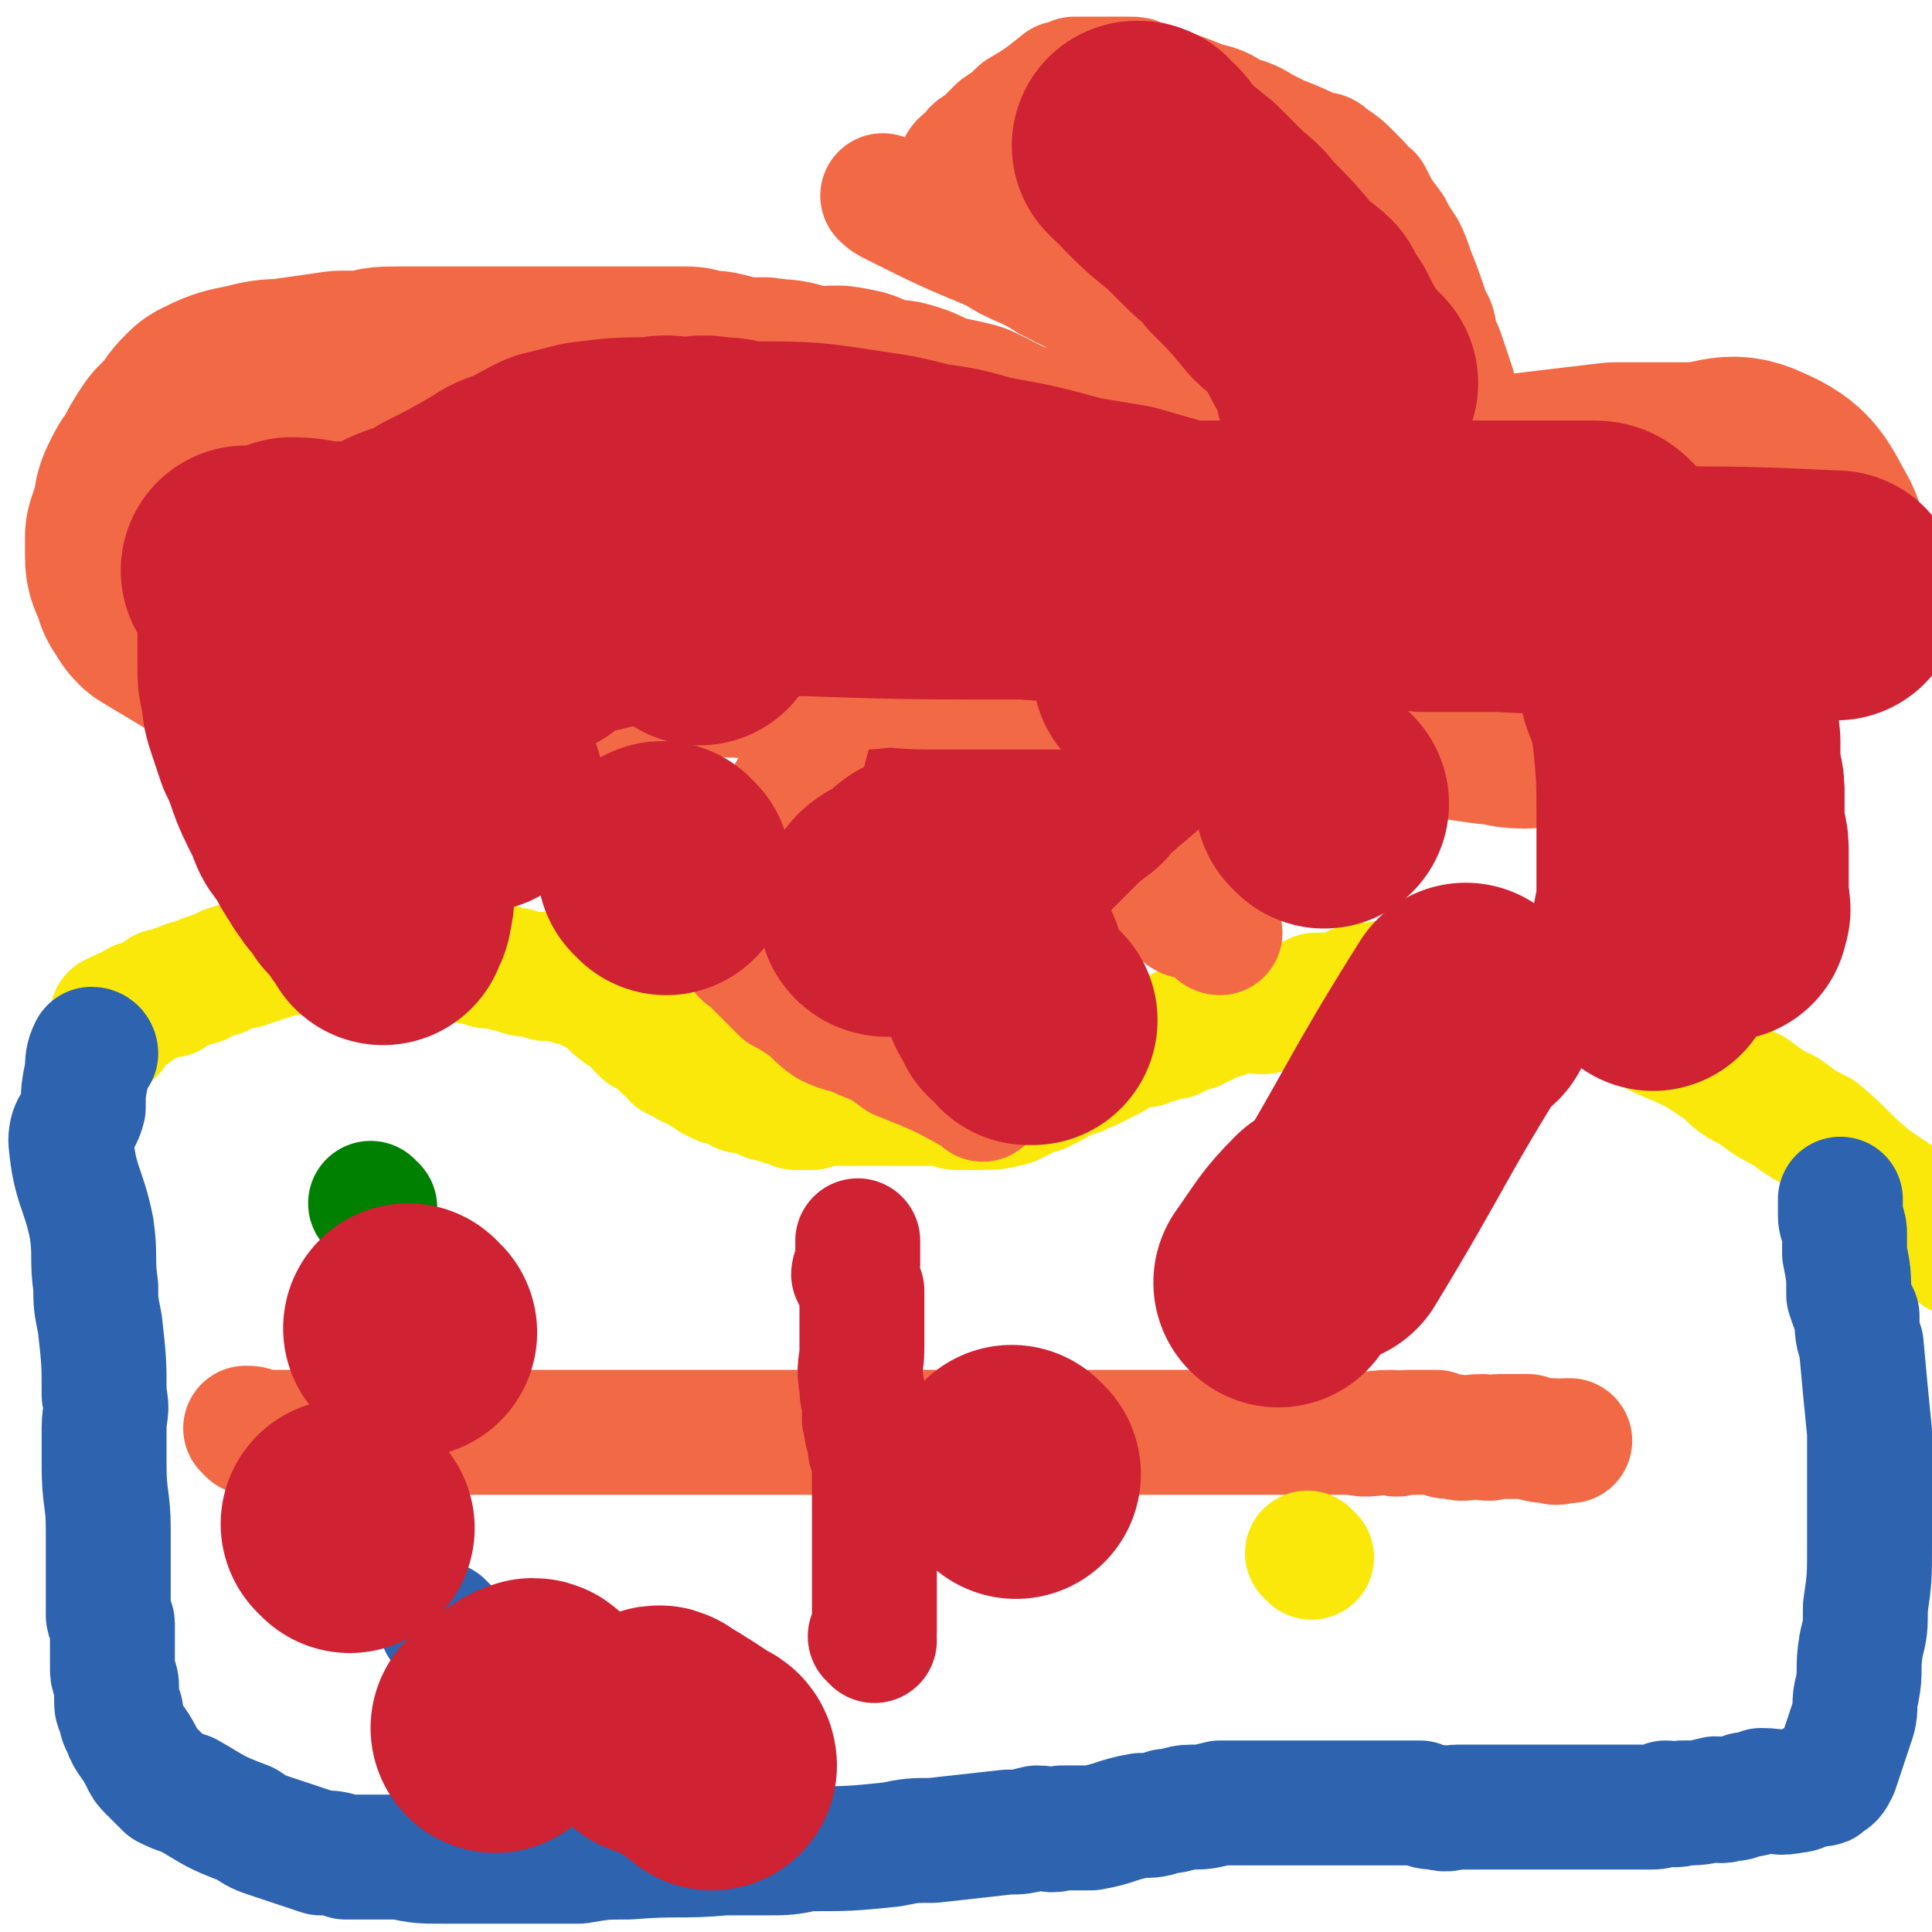
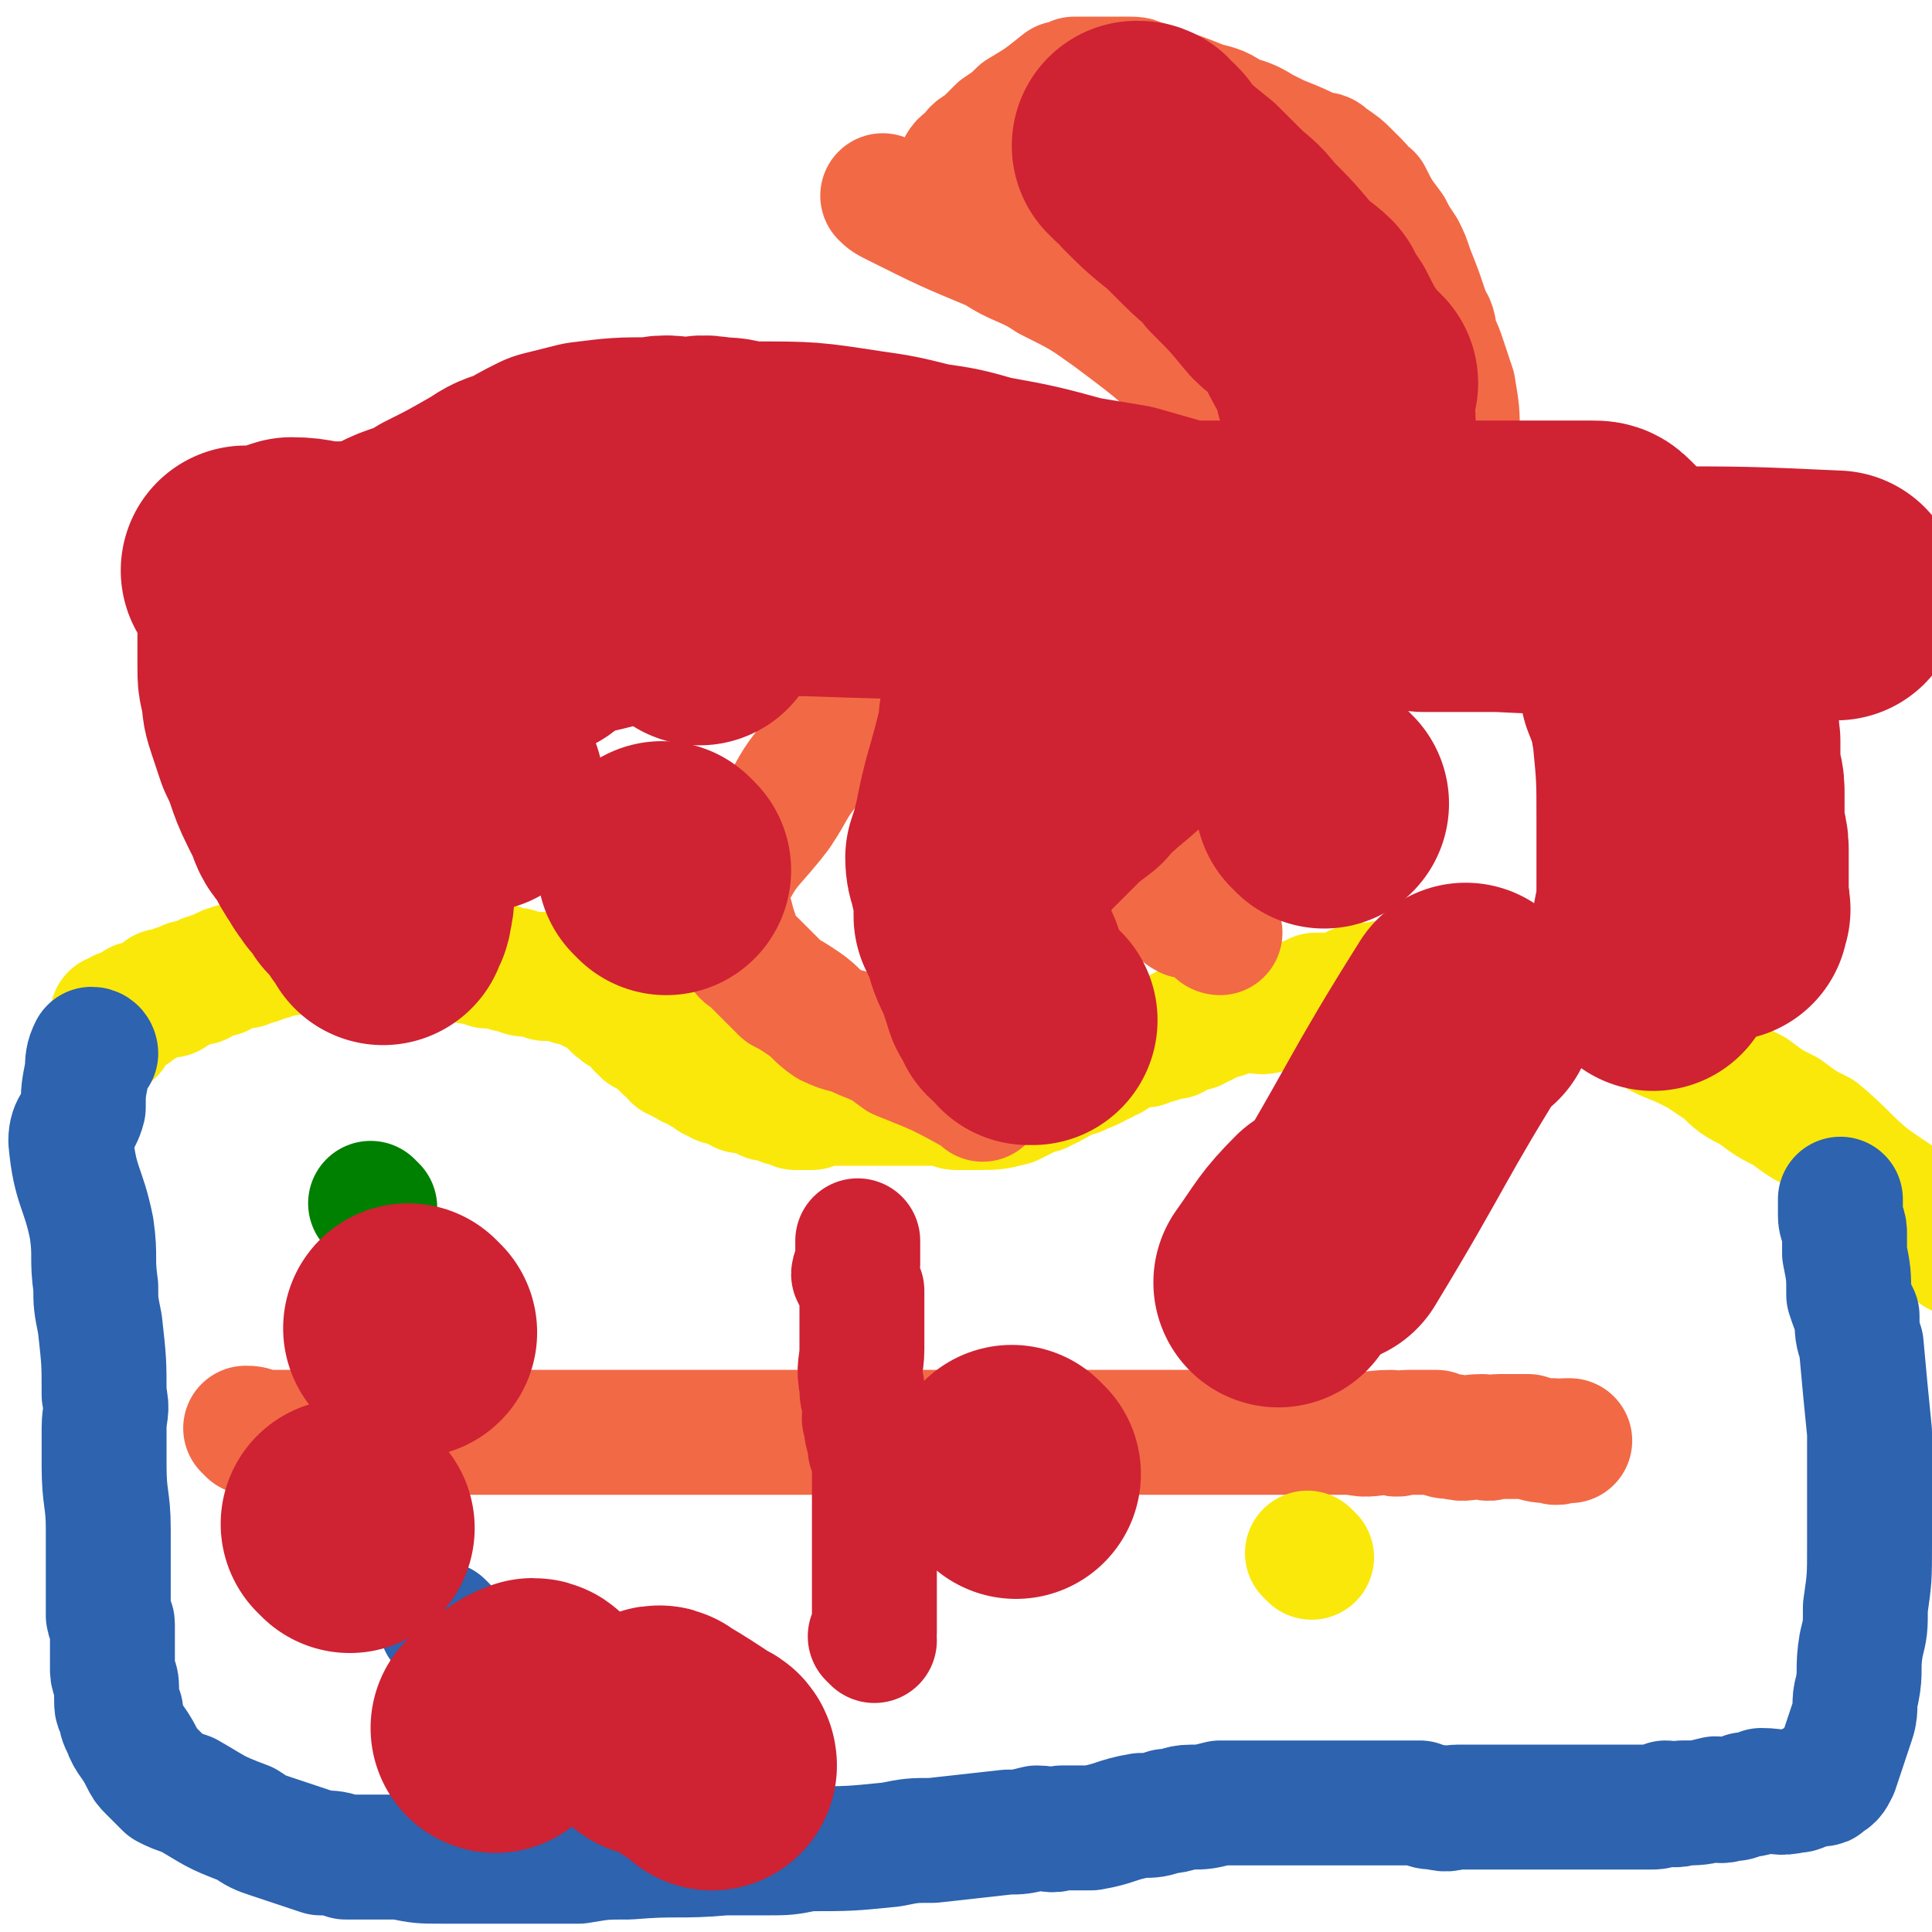
<svg xmlns="http://www.w3.org/2000/svg" viewBox="0 0 464 464" version="1.1">
  <g fill="none" stroke="#FAE80B" stroke-width="30" stroke-linecap="round" stroke-linejoin="round">
    <path d="M27,248c0,0 0,-1 -1,-1 0,0 1,0 1,1 0,0 0,0 0,0 0,0 0,-1 -1,-1 0,0 1,0 1,1 0,0 0,0 0,0 0,0 0,-1 -1,-1 0,0 1,0 1,1 0,0 0,0 0,0 0,0 0,-1 -1,-1 0,0 1,0 1,1 0,0 0,0 0,0 0,0 0,-1 -1,-1 0,0 1,0 1,1 0,0 0,0 0,0 0,0 0,-1 -1,-1 0,0 1,0 1,1 0,0 0,0 0,0 0,0 0,-1 -1,-1 0,0 1,0 1,1 0,0 0,0 0,0 0,0 0,-1 -1,-1 0,0 1,0 1,1 0,0 0,0 0,0 0,0 0,-1 -1,-1 0,0 1,0 1,1 0,0 0,0 0,0 0,0 0,-1 -1,-1 0,0 1,0 1,1 0,0 0,0 0,0 0,0 0,-1 -1,-1 0,0 1,0 1,1 0,0 0,0 0,0 0,0 0,-1 -1,-1 0,0 1,0 1,1 0,0 0,0 0,0 0,0 0,-1 -1,-1 0,0 1,0 1,1 0,0 0,0 0,0 0,0 0,-1 -1,-1 0,0 1,0 1,1 0,0 0,0 0,0 0,0 0,-1 -1,-1 0,0 1,0 1,1 0,0 0,0 0,0 0,0 0,-1 -1,-1 0,0 1,0 1,1 0,0 0,0 0,0 0,0 0,-1 -1,-1 0,0 1,0 1,1 0,0 0,0 0,0 0,0 0,-1 -1,-1 0,0 1,0 1,1 0,0 0,0 0,0 0,0 0,-1 -1,-1 0,0 1,0 1,1 0,0 0,0 0,0 1,-2 1,-2 1,-3 0,-1 0,0 0,0 0,0 0,0 0,0 0,0 0,0 0,0 0,0 0,-1 -1,-1 0,0 1,0 1,1 0,0 0,0 0,0 0,-1 0,-1 1,-1 0,0 0,0 0,0 0,0 0,0 1,0 0,0 0,0 0,0 0,0 0,0 0,0 0,0 -1,-1 -1,-1 0,0 1,0 2,0 0,0 0,0 0,0 0,0 0,0 1,0 0,0 0,0 0,0 1,-1 1,-1 1,-2 0,0 0,1 0,1 1,-1 1,-1 2,-1 1,-1 1,-1 2,-1 0,0 0,0 0,0 1,-1 1,-1 2,-2 1,0 1,1 1,1 1,0 1,0 1,0 1,-1 1,-1 1,-1 0,-1 0,-1 1,-1 0,0 0,0 1,0 1,0 1,0 1,-1 1,0 0,0 1,0 1,-1 1,0 2,0 0,0 0,0 0,0 0,-1 0,-1 1,-1 0,-1 1,0 1,0 0,0 0,0 0,0 0,-1 1,-1 1,-1 1,0 1,0 1,0 0,-1 0,0 1,0 0,-1 0,-1 1,-1 0,-1 1,0 1,0 0,0 0,0 0,0 0,-1 1,-1 1,-1 1,0 1,0 2,0 0,0 0,0 1,0 0,-1 0,-1 1,-1 0,-1 1,0 1,0 1,0 1,0 1,0 1,-1 1,-1 1,-1 1,0 1,0 2,0 1,-1 1,-1 2,-1 1,-1 1,0 1,0 0,0 1,0 1,0 0,-1 0,-1 0,-1 1,0 1,0 1,0 0,0 0,0 1,0 0,0 0,0 0,0 0,0 1,0 1,0 0,0 0,0 0,0 0,0 0,0 1,0 0,0 0,0 1,0 0,0 0,0 0,0 0,0 0,0 0,0 0,0 1,0 1,0 0,0 0,0 0,0 0,0 0,0 0,0 0,0 -1,-1 -1,-1 0,0 1,0 2,1 0,0 0,0 0,0 0,0 0,0 0,0 0,0 -1,-1 -1,-1 0,0 1,0 1,1 0,0 0,0 0,0 0,0 1,0 1,0 0,-1 0,-1 0,-2 0,0 0,1 0,1 0,0 0,0 1,0 0,0 0,0 0,0 0,0 -1,-1 -1,-1 0,0 1,0 2,1 0,0 0,0 0,0 0,0 1,0 1,0 0,0 0,0 0,0 0,0 0,0 1,0 0,0 0,0 1,0 0,0 0,0 0,0 0,0 0,0 1,0 1,0 1,0 1,0 0,0 0,0 0,0 1,0 1,0 2,0 0,0 0,0 1,0 0,0 0,0 1,0 1,0 1,0 1,0 2,0 2,0 4,0 1,0 1,0 2,0 1,0 1,-1 2,0 1,0 1,0 3,1 1,0 1,0 1,0 1,0 1,0 1,0 1,0 1,1 2,1 0,0 0,0 1,0 0,0 0,0 1,0 1,0 1,0 2,1 1,0 1,0 1,0 1,0 1,-1 3,0 0,0 0,0 1,1 1,0 1,-1 2,0 1,0 1,0 2,1 1,0 1,0 3,0 2,1 2,1 4,1 1,1 2,1 3,1 0,0 0,0 1,0 0,0 0,0 1,0 1,0 1,0 1,0 1,0 1,0 1,1 1,0 1,0 2,0 1,0 1,0 2,0 0,0 0,-1 1,0 0,0 0,0 0,0 1,0 1,0 1,1 1,0 1,0 1,0 0,0 0,0 1,0 0,0 0,0 1,0 0,0 0,0 0,0 0,0 0,0 1,1 0,0 0,-1 0,0 1,0 0,0 1,0 0,1 0,1 1,1 0,0 0,0 0,0 0,0 1,-1 1,0 1,0 1,0 1,1 0,0 0,0 0,0 1,0 1,0 1,1 0,0 0,0 1,1 0,0 1,-1 1,0 0,0 -1,1 0,1 0,0 0,0 1,0 0,0 0,0 0,1 1,0 1,0 2,1 0,0 0,0 0,0 0,0 0,0 1,1 0,0 0,0 0,0 0,0 0,0 1,1 0,0 0,0 0,0 1,0 0,1 1,1 0,0 1,-1 1,0 0,0 -1,1 0,1 0,0 1,-1 1,0 0,0 0,0 0,0 0,0 0,0 1,1 0,0 0,0 1,1 0,0 0,0 0,0 0,0 1,0 1,1 0,0 0,0 0,0 0,0 0,0 1,1 0,0 0,0 0,0 1,1 1,0 2,1 0,0 -1,0 0,1 0,0 0,0 1,0 0,0 0,-1 0,0 1,0 1,0 1,1 1,0 1,0 1,0 0,0 1,-1 1,0 0,0 -1,1 0,1 0,0 1,-1 1,0 1,0 0,0 1,1 0,0 0,0 0,0 1,1 1,0 2,1 0,0 0,0 0,0 0,0 0,0 1,1 1,0 1,0 1,0 1,0 1,0 1,1 1,0 1,0 1,0 1,1 1,0 2,1 1,0 1,0 2,1 2,0 2,0 5,1 1,1 1,1 3,1 1,1 1,0 2,1 2,0 1,0 3,1 1,0 1,0 2,0 1,0 1,0 2,0 1,-1 1,-1 1,-1 1,0 1,0 1,0 1,0 1,0 2,0 0,0 0,0 1,0 0,0 0,0 1,0 0,0 0,0 1,0 0,0 0,0 1,0 0,0 0,0 1,0 0,0 0,0 0,0 0,0 1,0 1,0 0,0 -1,0 0,0 0,0 0,0 1,0 0,0 0,0 0,0 0,0 0,0 1,0 0,0 0,0 1,0 0,0 -1,0 0,0 0,0 0,0 1,0 0,0 0,0 1,0 0,0 0,0 0,0 1,0 1,0 2,0 0,0 0,0 0,0 0,0 1,0 1,0 0,0 -1,0 0,0 0,0 0,0 1,0 0,0 0,0 0,0 1,0 1,0 2,0 0,0 -1,0 0,0 0,0 0,0 1,0 0,0 0,0 1,0 1,0 1,0 1,0 1,0 1,0 1,0 1,0 1,0 2,0 0,0 0,0 1,0 1,0 1,-1 1,0 2,0 2,0 4,0 1,1 1,1 2,1 2,0 2,0 3,0 1,0 1,0 2,0 4,0 4,0 8,-1 2,-1 2,-1 4,-2 2,-1 2,-1 3,-1 4,-2 4,-2 7,-4 2,0 2,0 3,-1 1,0 1,0 3,-1 1,-1 1,-1 2,-1 1,-1 1,-1 2,-1 3,-2 3,-2 5,-3 1,0 1,0 1,0 1,0 1,0 2,0 1,-1 1,-1 2,-1 1,0 1,0 1,0 2,-1 2,-1 4,-1 1,-1 1,-1 2,-2 2,0 2,0 3,0 1,-1 1,-1 2,-1 1,-1 1,-1 2,-1 2,-1 2,-1 3,-1 3,-1 3,-2 6,-2 1,0 2,1 3,1 2,0 2,-1 4,-1 2,-1 2,-1 4,-1 3,-1 3,-1 5,-2 3,0 3,0 7,0 2,-1 2,-2 3,-2 2,-1 2,0 4,0 2,-1 2,-1 3,-1 4,-1 4,-1 7,-2 3,0 3,1 5,1 2,0 2,0 3,0 4,0 5,-1 9,0 2,0 2,0 4,1 2,0 2,0 4,0 2,0 2,1 4,1 2,1 2,1 3,1 4,1 4,1 7,2 2,0 2,0 4,1 2,1 2,1 4,1 2,1 2,1 4,2 2,1 2,1 3,2 5,3 5,3 10,5 2,1 2,1 4,2 3,2 3,2 6,4 3,3 3,3 7,5 4,3 4,3 8,5 4,3 4,3 8,5 6,5 6,6 12,11 7,5 8,5 15,11 4,3 3,3 6,7 " />
  </g>
  <g fill="none" stroke="#2D63AF" stroke-width="30" stroke-linecap="round" stroke-linejoin="round">
    <path d="M23,253c0,0 0,-1 -1,-1 -1,2 -1,3 -1,5 -1,5 -1,5 -1,9 -1,4 -3,4 -3,8 1,11 3,11 5,21 1,7 0,7 1,14 0,4 0,4 1,9 1,9 1,9 1,17 1,4 0,4 0,8 0,5 0,5 0,9 0,8 1,8 1,15 0,4 0,4 0,7 0,3 0,3 0,5 0,5 0,5 0,9 0,1 1,1 1,2 0,2 0,2 0,4 0,1 0,1 0,2 0,1 0,1 0,2 0,2 0,2 0,3 0,2 1,2 1,4 0,2 0,2 0,3 0,2 0,2 1,3 0,2 0,2 1,4 1,3 2,3 4,7 1,2 1,2 2,3 2,2 2,2 4,4 2,1 2,1 5,2 7,4 6,4 14,7 3,2 3,2 6,3 3,1 3,1 6,2 3,1 3,1 6,2 3,0 3,0 6,1 6,0 6,0 13,0 5,1 5,1 10,1 4,0 4,0 8,0 8,0 8,0 16,0 5,0 5,0 9,0 6,-1 6,-1 12,-1 12,-1 12,0 23,-1 5,0 5,0 10,0 5,0 5,0 10,-1 10,0 10,0 20,-1 5,-1 5,-1 10,-1 9,-1 9,-1 18,-2 3,0 3,0 7,-1 3,0 3,1 6,0 4,0 4,0 7,0 6,-1 6,-2 12,-3 3,0 3,0 6,-1 3,0 3,-1 6,-1 3,0 3,0 7,-1 3,0 3,0 7,0 6,0 6,0 13,0 3,0 3,0 5,0 3,0 3,0 5,0 3,0 3,0 5,0 4,0 4,0 8,0 2,0 2,0 5,0 2,1 2,1 4,1 3,1 3,0 5,0 6,0 6,0 11,0 3,0 3,0 5,0 3,0 3,0 6,0 2,0 2,0 4,0 3,0 3,0 5,0 4,0 4,0 8,0 1,0 1,0 3,0 2,0 2,0 4,0 2,0 2,0 4,-1 2,0 2,1 4,0 4,0 4,0 8,-1 1,0 1,1 3,0 2,0 2,0 4,-1 2,0 2,0 4,-1 4,0 4,1 8,0 1,0 1,0 3,-1 1,0 1,0 2,-1 1,0 2,1 2,0 2,-1 2,-1 3,-3 2,-6 2,-6 4,-12 1,-3 0,-4 1,-7 1,-5 0,-5 1,-11 1,-4 1,-4 1,-9 1,-7 1,-7 1,-15 0,-4 0,-4 0,-7 0,-5 0,-5 0,-9 0,-6 0,-6 0,-11 -1,-10 -1,-10 -2,-21 -1,-3 -1,-3 -1,-7 -1,-2 -1,-2 -2,-5 0,-5 0,-5 -1,-10 0,-1 0,-1 0,-2 0,-2 0,-2 0,-3 0,-2 -1,-2 -1,-4 0,-1 0,-1 0,-2 0,-1 0,-1 0,-2 " />
  </g>
  <g fill="none" stroke="#F26946" stroke-width="30" stroke-linecap="round" stroke-linejoin="round">
    <path d="M60,344c0,0 -1,-1 -1,-1 1,0 2,0 3,1 1,0 1,0 2,0 3,0 3,0 5,0 3,0 3,0 5,0 3,0 3,0 5,0 3,0 3,0 5,0 4,0 4,0 7,0 3,0 3,0 6,0 4,0 4,0 8,0 4,0 4,0 8,0 4,0 4,0 9,0 3,0 3,0 7,0 4,0 4,0 8,0 3,0 3,0 7,0 3,0 3,0 7,0 4,0 4,0 8,0 5,0 5,0 9,0 5,0 5,0 10,0 5,0 5,0 9,0 4,0 4,0 8,0 4,0 4,0 7,0 3,0 3,0 5,0 3,0 3,0 6,0 2,0 2,0 5,0 2,0 2,0 5,0 3,0 3,0 7,0 3,0 3,0 7,0 3,0 3,0 6,0 5,0 5,0 9,0 3,0 3,0 7,0 3,0 3,0 6,0 3,0 3,0 6,0 2,0 2,0 4,0 3,0 3,0 6,0 3,0 3,0 6,0 3,0 3,0 7,0 3,0 3,0 7,0 3,0 3,0 7,0 3,0 3,0 7,0 2,0 2,-1 5,0 2,0 2,0 5,0 4,1 4,0 9,0 2,1 2,0 4,0 2,0 2,0 4,0 1,0 1,0 3,0 2,1 2,1 4,1 3,1 3,0 7,0 2,1 2,0 4,0 2,0 2,0 4,0 1,0 1,0 3,0 3,1 3,1 6,1 1,1 1,0 3,0 0,0 0,0 1,0 " />
  </g>
  <g fill="none" stroke="#CF2233" stroke-width="30" stroke-linecap="round" stroke-linejoin="round">
    <path d="M210,394c0,0 -1,-1 -1,-1 0,0 0,0 1,-1 0,-1 0,-1 0,-2 0,-1 0,-1 0,-2 0,-1 0,-1 0,-3 0,-3 0,-3 0,-6 0,-3 0,-3 0,-5 0,-3 0,-3 0,-5 0,-2 0,-2 0,-3 0,-3 0,-3 0,-5 0,-2 0,-2 0,-3 0,-2 0,-2 0,-3 0,-2 0,-2 0,-4 0,-2 0,-2 -1,-3 0,-3 -1,-3 -1,-6 -1,-2 0,-2 0,-4 -1,-3 -1,-3 -1,-5 -1,-5 0,-5 0,-9 0,-2 0,-2 0,-4 0,-4 0,-4 0,-8 0,-1 0,-1 0,-2 -1,-2 -1,-2 -2,-4 0,-1 1,-1 1,-2 0,0 0,0 0,-1 0,-2 0,-2 0,-5 0,0 0,0 0,0 " />
  </g>
  <g fill="none" stroke="#F26946" stroke-width="30" stroke-linecap="round" stroke-linejoin="round">
    <path d="M326,287c0,0 -1,-1 -1,-1 0,0 0,0 0,1 " />
  </g>
  <g fill="none" stroke="#FAE80B" stroke-width="30" stroke-linecap="round" stroke-linejoin="round">
    <path d="M315,374c0,0 -1,-1 -1,-1 " />
  </g>
  <g fill="none" stroke="#008000" stroke-width="30" stroke-linecap="round" stroke-linejoin="round">
    <path d="M90,290c0,0 -1,-1 -1,-1 " />
  </g>
  <g fill="none" stroke="#2D63AF" stroke-width="30" stroke-linecap="round" stroke-linejoin="round">
    <path d="M107,391c0,0 -1,-1 -1,-1 " />
  </g>
  <g fill="none" stroke="#F26946" stroke-width="30" stroke-linecap="round" stroke-linejoin="round">
    <path d="M236,264c0,0 0,-1 -1,-1 -9,-5 -9,-5 -19,-9 -4,-3 -4,-3 -9,-5 -4,-2 -4,-1 -8,-3 -3,-2 -3,-3 -6,-5 -3,-2 -3,-2 -5,-3 -2,-2 -2,-2 -4,-4 -2,-2 -2,-2 -3,-3 -2,-2 -2,-1 -3,-3 -1,-3 -1,-3 -2,-6 -1,-5 -3,-6 -1,-10 4,-9 6,-9 12,-17 4,-6 3,-6 8,-12 4,-6 4,-6 9,-11 5,-5 6,-5 12,-10 6,-5 6,-5 13,-9 4,-3 4,-4 9,-6 5,-3 5,-3 10,-5 5,-2 4,-3 9,-5 4,-2 4,-2 8,-3 4,-2 4,-1 8,-3 3,-1 3,-1 7,-2 3,-1 3,-1 6,-2 3,-1 3,-1 5,-3 3,-1 3,-1 5,-3 2,-1 1,-2 3,-3 1,-2 2,-2 2,-4 0,-4 -1,-4 -3,-8 -4,-5 -3,-6 -8,-10 -11,-11 -11,-11 -23,-20 -7,-5 -7,-5 -15,-9 -6,-4 -7,-3 -13,-7 -12,-5 -12,-5 -24,-11 -2,-1 -2,-1 -3,-2 " />
    <path d="M293,224c0,0 -1,0 -1,-1 -2,-1 -2,-1 -3,-2 -2,-1 -2,-1 -4,-1 -2,-1 -2,-2 -3,-3 -2,-1 -3,0 -4,-1 -1,-1 -1,-1 -2,-2 -1,-1 -1,-1 -2,-2 -1,-1 -1,-1 -2,-2 0,-1 -1,-1 -1,-2 0,-1 0,-1 0,-2 1,-2 1,-2 2,-4 1,-2 1,-2 2,-3 2,-3 3,-3 5,-5 3,-2 3,-2 5,-4 3,-2 3,-2 5,-4 3,-2 3,-3 6,-5 2,-1 2,0 4,-1 3,-2 3,-2 5,-4 2,-1 3,-1 5,-3 2,-1 2,-2 3,-3 3,-3 3,-3 5,-5 1,-1 1,-1 2,-3 2,-2 2,-2 3,-3 1,-2 1,-2 2,-4 3,-4 3,-4 6,-8 1,-2 2,-2 3,-3 3,-4 3,-4 5,-7 2,-3 2,-3 4,-6 1,-1 1,-2 2,-3 1,-2 1,-2 2,-3 0,-1 0,-1 1,-2 1,-1 1,-1 1,-2 1,-1 0,-1 1,-2 0,-1 0,-1 0,-2 1,-4 0,-4 0,-8 0,-2 0,-2 0,-5 0,-5 0,-5 -1,-11 -1,-3 -1,-3 -2,-6 -1,-3 -1,-3 -2,-5 -1,-3 0,-3 -2,-6 -2,-6 -2,-6 -4,-11 -1,-3 -1,-3 -2,-5 -2,-3 -2,-3 -3,-5 -3,-4 -3,-4 -5,-8 -2,-1 -1,-1 -3,-3 -1,-1 -1,-1 -2,-2 -2,-2 -2,-2 -5,-4 -1,-1 -1,-1 -3,-1 -4,-2 -4,-2 -9,-4 -2,-1 -2,-1 -4,-2 -3,-2 -4,-2 -7,-3 -3,-2 -3,-2 -7,-3 -5,-2 -5,-2 -11,-4 -2,-1 -2,-1 -4,-1 -1,-1 -1,-1 -3,-1 -2,0 -2,0 -5,0 0,0 0,0 -1,0 -1,0 -1,0 -2,0 -2,0 -2,0 -4,0 -1,0 -1,0 -1,0 -2,1 -2,1 -3,1 -5,4 -5,4 -10,7 -2,2 -2,2 -5,4 -2,2 -2,2 -4,4 -2,1 -2,1 -3,3 -2,1 -2,1 -3,3 " />
  </g>
  <g fill="none" stroke="#CF2233" stroke-width="60" stroke-linecap="round" stroke-linejoin="round">
    <path d="M248,245c0,0 -1,-1 -1,-1 0,0 1,1 0,1 0,0 0,-1 0,-1 -1,-1 -2,-1 -3,-2 0,-1 0,-2 -1,-3 0,0 -1,0 -1,-1 -1,-3 -1,-3 -2,-6 -2,-4 -2,-4 -3,-8 -1,-2 -1,-2 -2,-4 0,-5 0,-5 -1,-9 0,-2 -1,-2 -1,-5 1,-3 1,-3 2,-7 1,-5 1,-5 2,-9 2,-7 2,-7 4,-15 0,-1 0,-1 0,-2 " />
-     <path d="M213,219c0,0 -1,0 -1,-1 1,-2 2,-2 4,-3 1,-1 2,-1 3,-1 1,-1 0,-2 2,-3 2,-1 2,0 4,-1 1,0 1,-1 2,-1 3,-2 3,-2 6,-3 1,-1 1,-1 3,-1 1,-1 2,-1 3,-1 " />
    <path d="M235,209c0,0 -1,0 -1,-1 2,-2 3,-2 6,-4 3,-3 3,-4 6,-7 2,-2 2,-2 5,-5 3,-3 3,-3 7,-6 2,-3 3,-3 5,-5 6,-5 6,-5 11,-11 2,-2 2,-2 3,-4 2,-2 2,-2 4,-4 4,-4 4,-4 7,-8 2,-2 1,-2 3,-4 1,-2 2,-2 3,-3 2,-2 2,-2 4,-4 3,-3 3,-3 6,-6 2,-1 2,-1 3,-2 2,-1 1,-1 3,-3 2,-2 2,-1 4,-3 1,-1 0,-1 1,-2 1,-1 1,-1 2,-2 1,-1 1,-1 2,-1 0,-1 0,-1 0,-2 1,0 1,0 1,0 1,-1 1,-1 1,-2 0,-1 0,-1 0,-1 1,-2 1,-1 2,-3 0,-1 0,-1 0,-2 0,-1 0,-1 0,-3 1,-2 1,-2 1,-4 0,-4 1,-4 0,-8 0,-3 -1,-3 -2,-6 -1,-2 0,-3 -1,-5 -3,-5 -3,-5 -5,-9 -2,-3 -2,-3 -3,-5 -2,-2 -3,-2 -5,-4 -5,-6 -5,-6 -10,-11 -3,-4 -3,-3 -7,-7 -2,-2 -2,-2 -5,-5 -5,-4 -5,-4 -9,-8 -1,-2 -1,-2 -3,-3 0,-1 0,-1 -1,-1 " />
  </g>
  <g fill="none" stroke="#F26946" stroke-width="60" stroke-linecap="round" stroke-linejoin="round">
-     <path d="M251,118c0,0 -1,0 -1,-1 0,0 0,0 -1,0 -1,-2 -1,-2 -2,-3 -1,-1 -1,0 -3,-1 -2,-1 -2,-1 -5,-2 -4,-2 -4,-2 -8,-4 -4,-1 -5,-1 -9,-2 -3,-1 -3,-2 -7,-3 -3,0 -3,0 -7,-1 -2,0 -2,-2 -5,-2 -3,-1 -3,0 -6,0 -3,0 -3,0 -6,-1 -3,-1 -3,-1 -6,-1 -3,-1 -3,0 -7,0 -3,-1 -3,-1 -7,-2 -3,0 -3,0 -6,-1 -4,0 -4,0 -7,0 -3,0 -3,0 -6,0 -3,0 -3,0 -6,0 -3,0 -3,0 -7,0 -4,0 -4,0 -8,0 -5,0 -5,0 -11,0 -4,0 -4,0 -9,0 -4,0 -4,0 -9,0 -3,0 -3,0 -7,0 -3,0 -3,0 -6,1 -4,0 -4,0 -7,0 -7,1 -7,1 -14,2 -3,0 -3,0 -7,1 -5,1 -5,1 -9,3 -2,2 -2,2 -3,4 -2,2 -2,2 -4,4 -2,3 -2,3 -4,7 -1,1 -1,1 -2,3 -1,2 -1,2 -1,4 -1,3 -1,3 -2,6 0,1 0,1 0,2 0,1 0,1 0,2 0,2 0,2 1,4 1,2 1,2 1,3 1,1 1,2 2,3 5,3 5,3 10,6 3,1 3,1 7,2 3,1 3,2 6,3 3,1 3,1 6,1 5,1 5,1 9,2 3,0 3,0 5,1 3,0 3,0 5,0 7,0 7,0 13,0 4,0 4,0 8,0 4,0 4,0 8,0 3,0 3,0 6,0 5,0 5,0 10,0 2,0 2,0 4,0 4,-1 4,-1 7,-1 2,-1 2,-1 4,-1 1,-1 1,0 2,0 2,0 2,0 3,-1 3,0 3,0 6,-1 1,0 1,0 2,0 2,-1 2,-1 4,-1 3,-1 3,-1 7,-2 3,0 3,1 5,1 3,0 3,0 6,0 3,-1 3,-1 6,-1 6,-1 6,0 13,-1 3,0 3,0 6,0 8,-1 8,0 15,0 6,0 6,0 11,0 4,0 4,0 9,0 5,0 5,0 10,0 8,0 8,1 16,1 3,1 3,0 7,1 4,0 4,1 9,2 9,1 9,1 19,2 3,1 3,1 7,2 4,1 4,1 8,2 6,2 6,2 13,4 3,0 3,0 6,1 3,0 3,1 6,1 7,1 7,1 14,2 4,0 4,1 8,1 8,-1 8,-1 15,-2 3,-1 3,-1 6,-2 3,-2 3,-2 7,-3 3,-2 3,-2 5,-3 6,-4 6,-4 11,-7 2,-2 2,-2 5,-4 2,-1 2,-1 4,-3 5,-4 5,-4 9,-8 2,-2 2,-2 3,-4 1,-2 2,-2 1,-4 -4,-7 -4,-9 -11,-12 -6,-3 -7,0 -15,0 -9,0 -9,0 -18,0 -17,2 -17,2 -33,4 -6,0 -6,0 -11,1 -4,0 -4,0 -8,1 -3,0 -3,0 -5,0 " />
-   </g>
+     </g>
  <g fill="none" stroke="#CF2233" stroke-width="60" stroke-linecap="round" stroke-linejoin="round">
    <path d="M60,138c0,0 -1,-1 -1,-1 2,0 2,0 4,0 4,-1 4,-1 7,-2 5,0 5,1 10,1 9,0 9,0 17,0 9,0 9,1 17,1 23,0 23,0 45,0 15,0 15,0 29,0 29,1 29,1 58,1 13,1 13,1 27,1 23,0 23,0 47,1 11,0 11,0 22,1 9,0 9,0 18,0 18,1 18,0 36,1 23,0 23,0 45,1 " />
    <path d="M138,146c0,0 -1,-1 -1,-1 2,0 3,1 5,1 4,-1 4,-1 8,-2 3,-1 4,-1 7,-1 7,-1 7,-1 13,-2 5,-1 5,-1 10,-2 10,-2 10,-2 19,-3 5,-1 5,-1 9,-1 7,-1 7,-1 15,-2 4,-1 4,-1 7,-1 7,0 7,0 14,0 4,0 4,0 7,0 3,0 3,0 6,-1 5,0 5,0 10,0 2,0 2,0 4,0 3,0 3,0 7,0 1,0 1,0 2,0 2,0 2,0 3,0 3,0 3,0 6,0 1,0 1,0 2,0 2,0 2,0 4,0 4,0 4,0 8,0 3,0 3,0 6,0 2,0 2,0 5,0 4,0 4,0 8,0 2,0 2,0 3,0 2,0 2,0 3,0 2,0 2,0 3,0 3,0 3,0 5,0 2,0 2,0 3,0 1,0 1,0 2,0 2,0 2,0 3,0 1,0 1,0 1,0 1,0 1,0 2,0 1,0 1,0 1,0 2,0 2,0 4,0 1,0 1,0 2,0 1,0 1,0 2,0 2,0 2,0 5,0 1,0 1,0 2,0 1,0 1,0 2,0 3,0 3,0 5,0 1,0 1,0 2,0 2,0 2,0 3,0 1,0 1,0 2,0 2,0 2,0 3,0 1,0 1,0 1,0 1,0 1,0 1,0 2,0 2,0 3,1 0,0 0,0 1,1 1,1 0,2 1,3 1,3 1,3 2,6 1,1 1,1 1,3 1,1 1,1 2,3 1,3 1,2 2,5 0,1 0,2 0,3 1,1 1,1 1,2 1,2 0,2 1,5 0,0 1,0 1,1 1,1 1,1 1,2 1,3 1,3 1,5 1,1 0,1 0,2 0,2 0,2 0,3 0,3 0,3 0,6 0,2 1,1 1,3 0,1 0,1 0,3 1,2 1,2 1,5 0,1 0,1 1,2 1,2 1,2 1,5 0,0 0,0 0,1 1,1 1,0 1,1 1,2 1,2 1,3 1,1 1,1 1,2 0,1 0,1 0,2 1,1 0,2 1,3 0,1 1,0 1,1 0,0 0,0 0,1 1,0 1,0 1,1 0,0 0,0 0,0 0,0 0,1 0,1 1,1 1,1 2,1 0,0 -1,0 -1,0 0,1 1,0 1,1 0,0 0,0 0,1 0,0 0,0 0,0 0,0 0,1 0,1 1,0 1,0 2,0 0,0 -1,0 -1,0 0,0 0,0 0,0 0,0 0,0 0,0 0,0 -1,-1 0,-1 0,0 1,0 2,1 0,0 -1,0 -1,0 0,0 0,0 0,0 0,0 0,0 0,-1 0,0 0,0 0,0 1,-1 1,0 1,0 1,-1 0,-1 0,-2 0,0 0,0 0,0 0,-1 0,-1 0,-1 0,-1 0,-1 0,-1 0,-1 0,-1 0,-3 0,-1 0,-1 0,-2 0,-1 0,-1 0,-3 0,-2 0,-2 0,-3 0,-3 -1,-3 -1,-5 0,-1 0,-1 0,-3 0,-1 0,-1 0,-3 0,-1 0,-1 0,-3 0,-3 -1,-3 -1,-7 0,-1 0,-1 0,-2 0,-2 0,-2 0,-3 0,-2 -1,-2 -1,-4 0,-2 0,-2 0,-3 0,-1 0,-1 0,-2 0,-2 0,-2 0,-5 0,-1 0,-1 0,-2 0,-1 -1,-1 -1,-2 0,-1 0,-2 -1,-3 0,-2 0,-2 -1,-3 0,-2 0,-2 -1,-3 -3,-2 -3,-3 -6,-4 -4,-3 -4,-3 -8,-4 -6,-2 -6,-2 -11,-2 -7,-1 -7,-1 -14,-1 -11,0 -11,0 -22,0 -10,0 -10,0 -20,0 -9,0 -9,0 -17,-1 -5,0 -5,0 -9,-1 -8,-2 -8,-2 -17,-3 -4,-1 -4,-1 -8,-1 -3,-1 -3,-1 -7,-2 -5,-1 -5,-1 -11,-2 -3,0 -3,0 -6,0 -3,-1 -3,-1 -6,-1 -8,-2 -8,-2 -15,-4 -4,-1 -4,-1 -9,-2 -7,-3 -7,-3 -15,-5 -6,-2 -7,-1 -13,-3 -2,0 -2,0 -4,-1 -5,-1 -5,-1 -11,-2 -3,-1 -3,-1 -6,-1 -4,-1 -4,0 -7,0 -4,0 -4,-1 -8,0 -8,0 -8,0 -16,1 -4,1 -4,1 -8,2 -4,2 -4,2 -7,4 -4,1 -4,1 -7,3 -7,4 -7,4 -13,7 -3,2 -3,2 -6,3 -3,1 -3,1 -5,2 -5,3 -5,3 -10,5 -2,1 -2,1 -4,2 -2,1 -2,1 -4,3 -3,2 -3,2 -6,4 -1,1 -1,1 -2,2 -1,0 -1,0 -1,1 -2,1 -2,1 -4,2 0,1 0,0 -1,1 0,0 0,0 0,1 0,0 0,0 0,1 0,0 0,0 0,1 0,1 0,1 0,1 0,2 0,2 0,3 0,3 0,3 1,6 0,3 0,3 1,6 1,3 1,3 2,6 3,6 2,6 5,12 1,2 1,2 2,4 1,3 1,3 3,5 2,4 2,4 4,7 1,2 1,1 2,3 2,2 2,2 3,4 1,1 1,1 2,2 1,1 1,1 2,2 0,0 0,1 0,1 1,1 1,1 2,1 0,0 0,0 0,1 0,0 0,0 0,1 0,0 0,0 0,0 0,-1 0,-1 0,-1 1,-1 1,-1 1,-2 1,-3 0,-3 1,-6 0,-3 -1,-3 0,-7 0,-3 1,-3 1,-7 0,-3 0,-3 0,-7 0,-3 1,-3 1,-7 0,-6 0,-6 1,-12 0,-3 -1,-3 0,-6 0,-3 0,-3 2,-7 3,-7 3,-8 7,-14 4,-5 5,-5 9,-9 5,-3 4,-4 9,-7 8,-5 8,-6 17,-10 7,-3 7,-2 14,-4 7,-1 7,-1 13,-2 6,0 6,-1 13,-1 13,0 13,0 26,2 7,1 7,1 15,3 7,1 7,1 14,3 11,2 11,2 22,5 6,1 6,1 12,2 7,2 7,2 14,4 12,2 12,2 24,3 5,1 5,1 10,1 5,1 5,0 10,1 11,1 11,1 21,2 5,0 5,0 9,1 4,0 4,0 8,1 5,0 5,0 10,1 2,0 2,0 4,1 1,0 1,-1 2,0 4,2 5,2 8,6 3,3 2,4 3,8 2,4 1,4 2,9 2,5 2,5 3,11 1,10 1,11 1,21 0,4 0,4 0,8 0,4 0,4 0,7 0,5 0,5 -1,10 0,2 0,2 0,4 0,2 0,2 -1,4 0,1 0,1 0,1 0,0 0,0 0,1 " />
    <path d="M160,209c0,0 -1,-1 -1,-1 " />
    <path d="M318,193c0,0 -1,-1 -1,-1 " />
    <path d="M129,152c0,0 -1,-1 -1,-1 " />
    <path d="M325,92c0,0 -1,-1 -1,-1 " />
    <path d="M115,189c0,0 -1,-1 -1,-1 " />
    <path d="M244,354c0,0 -1,-1 -1,-1 " />
    <path d="M84,367c0,0 -1,-1 -1,-1 " />
    <path d="M319,295c0,0 -1,-1 -1,-1 -6,6 -6,7 -11,14 " />
    <path d="M129,410c0,0 0,-1 -1,-1 -3,1 -3,2 -7,4 -1,1 -1,1 -2,2 " />
    <path d="M168,149c0,0 -1,-1 -1,-1 " />
    <path d="M353,243c0,0 -1,-1 -1,-1 -17,27 -16,28 -33,56 " />
    <path d="M171,424c0,0 0,-1 -1,-1 -6,-4 -6,-4 -11,-7 -1,-1 -1,0 -2,0 " />
    <path d="M99,320c0,0 -1,-1 -1,-1 " />
-     <path d="M279,161c0,0 -1,-1 -1,-1 0,0 0,0 0,1 " />
  </g>
</svg>